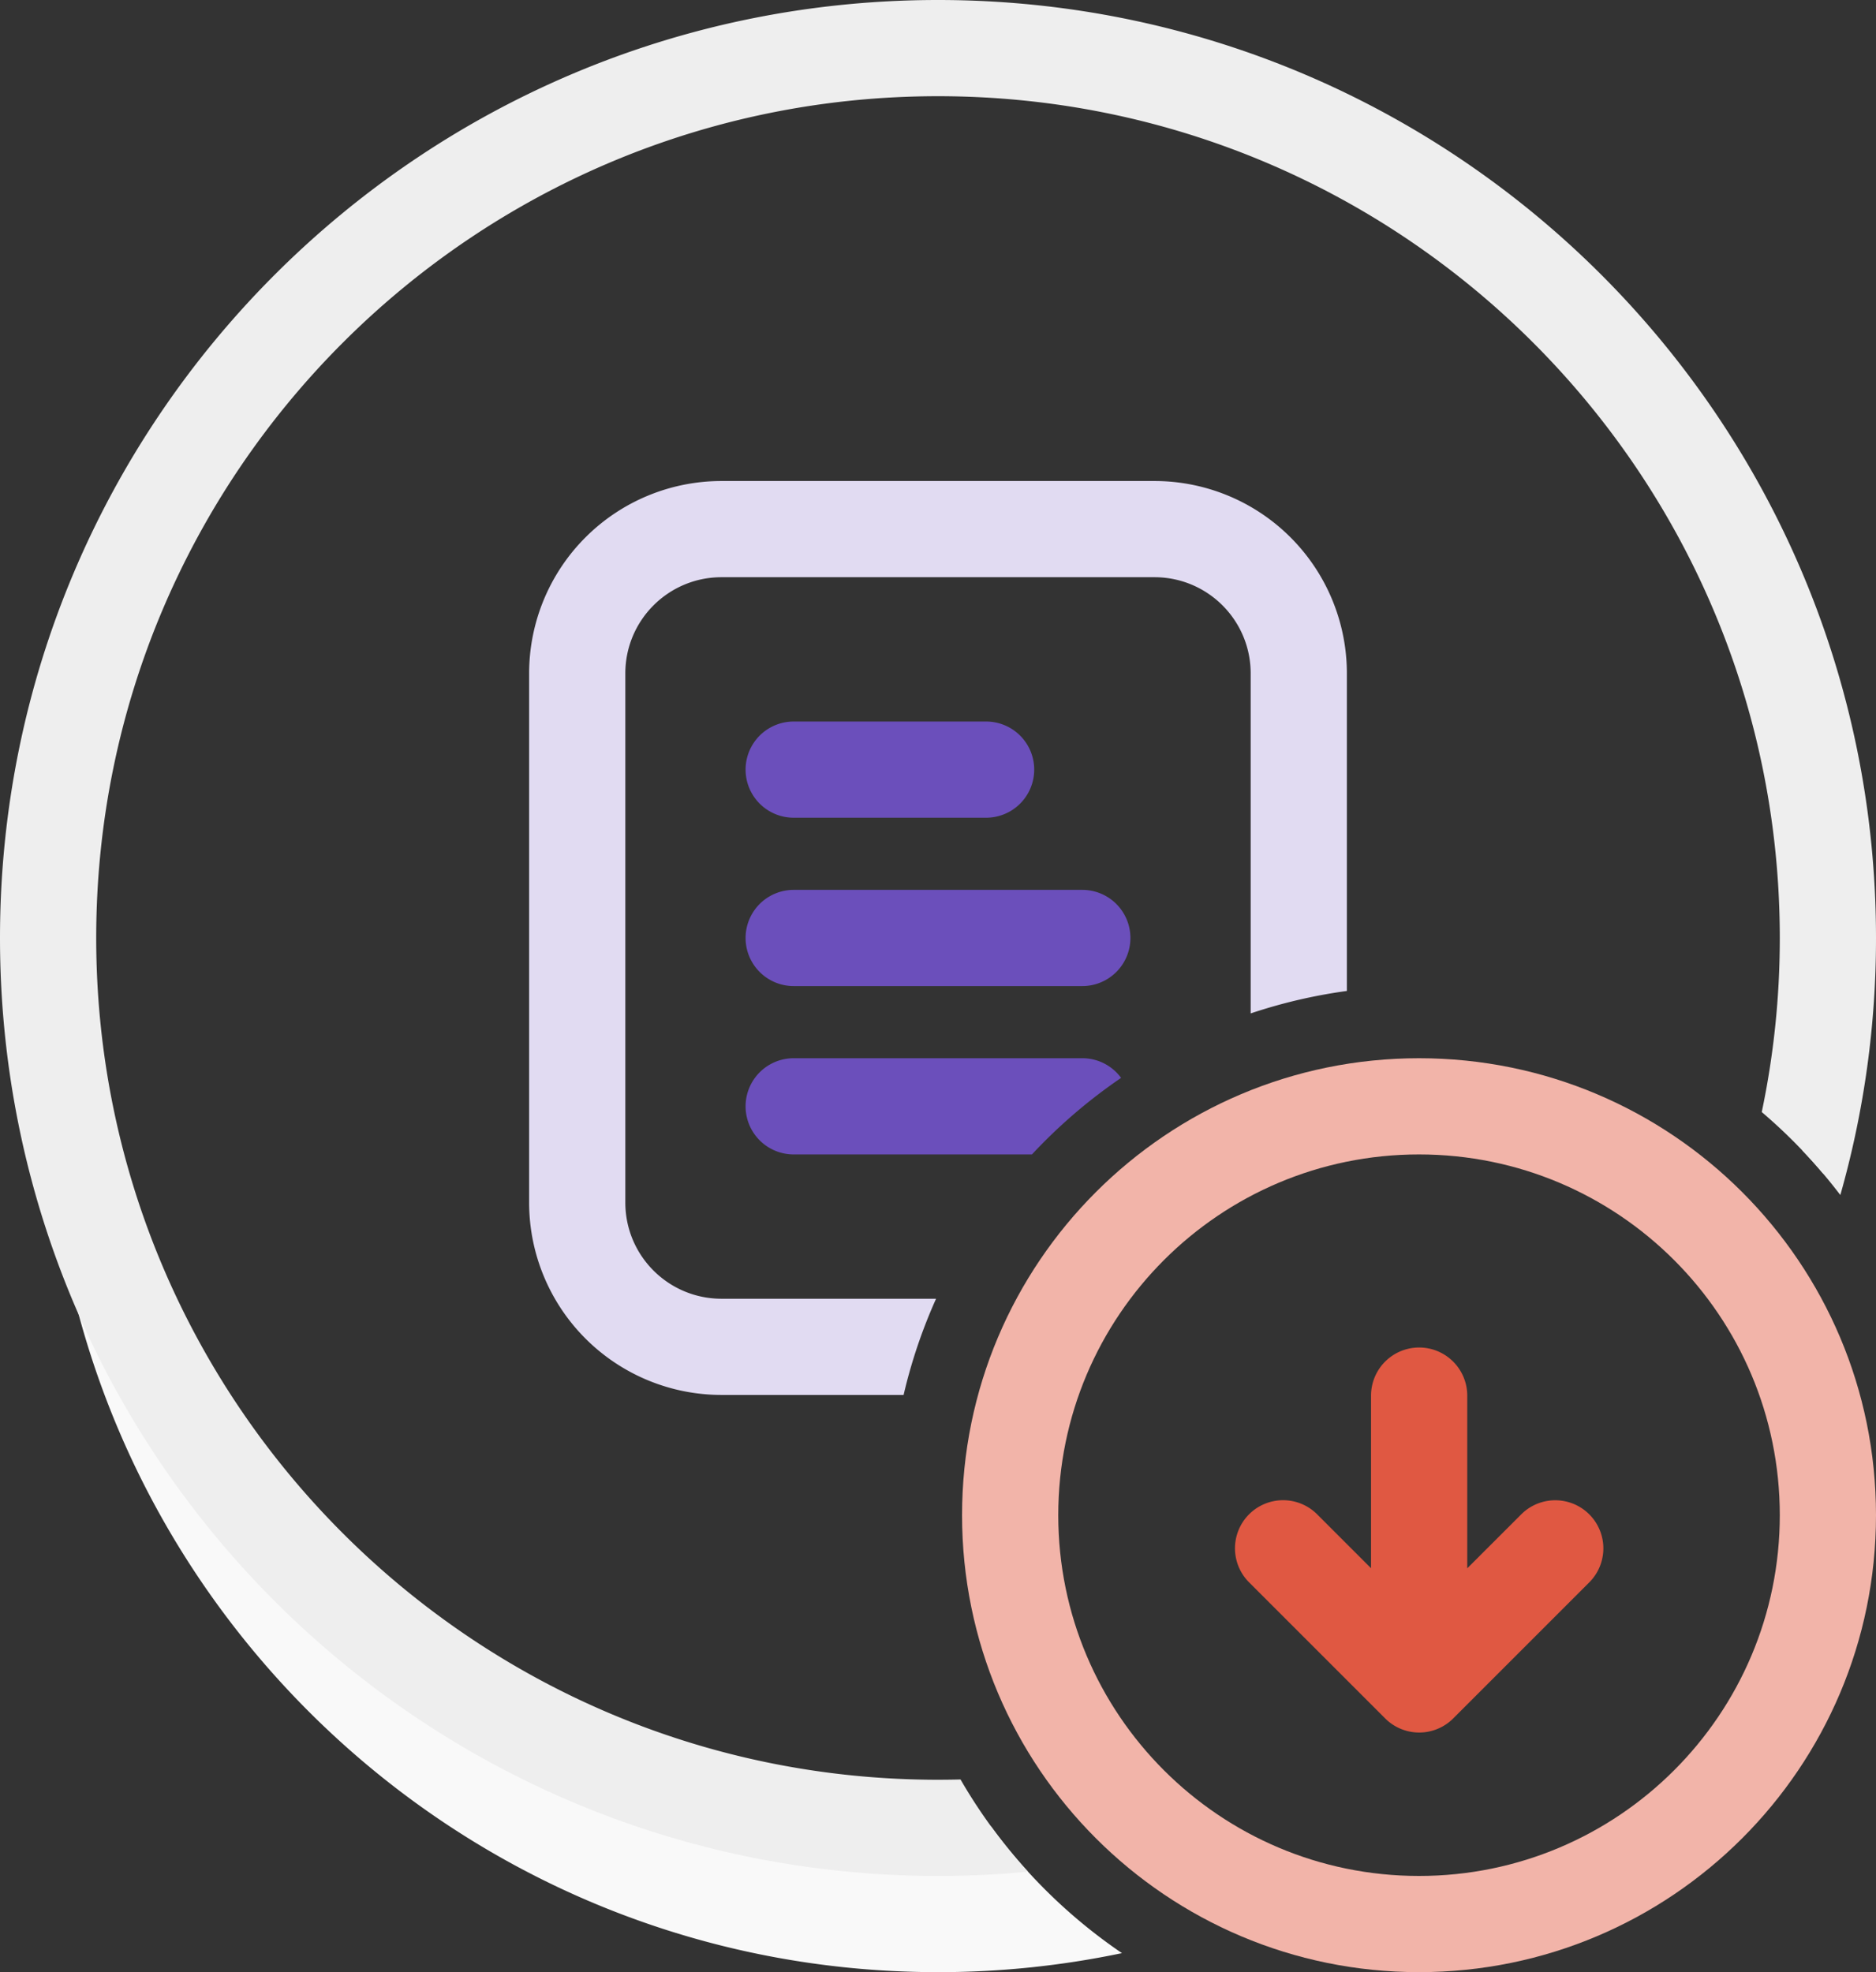
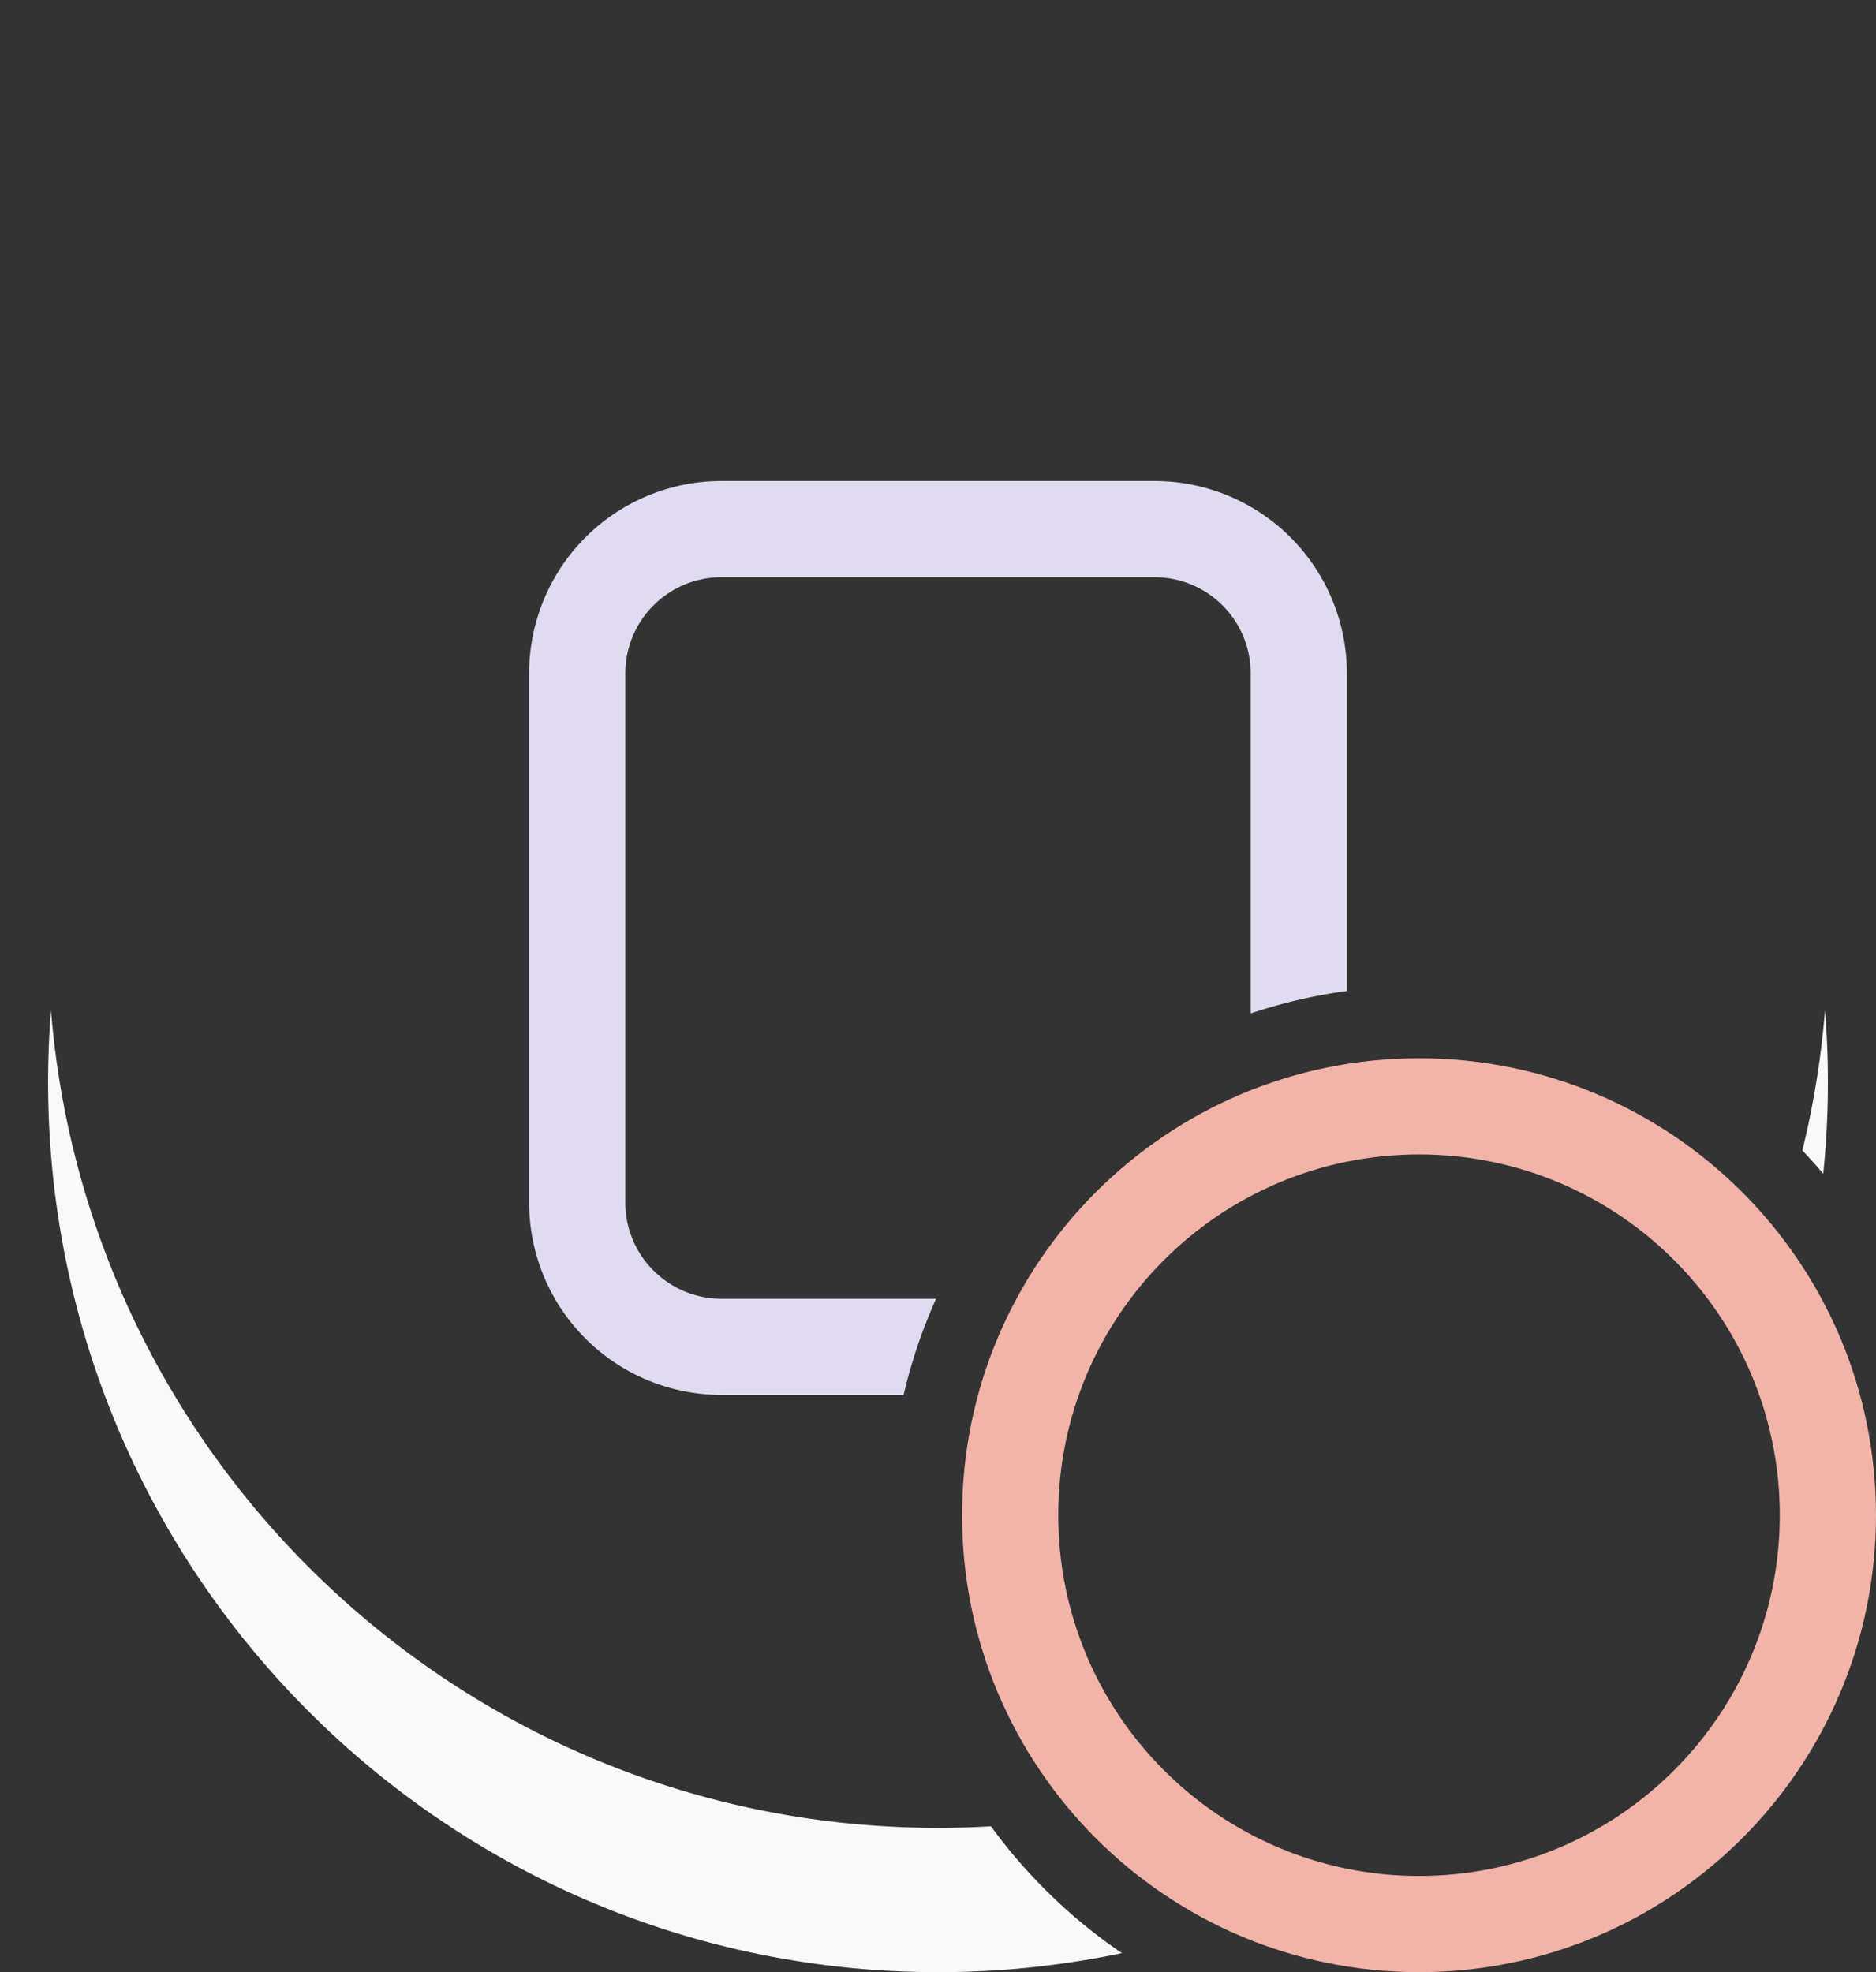
<svg xmlns="http://www.w3.org/2000/svg" height="82" viewBox="0 0 78 82" width="78">
  <rect x="0" y="0" width="78" height="82" fill="#333333" stroke="none" />
  <g fill="none" fill-rule="evenodd">
    <g fill-rule="nonzero">
      <path d="M2.12 42C3.647 61.032 19.575 76 39 76c.74 0 1.474-.022 2.203-.064a22.125 22.125 0 005.446 5.273A37.164 37.164 0 0139 82C18.565 82 2 65.435 2 45c0-1.01.04-2.01.12-3zm73.76 0a37.435 37.435 0 01-.073 6.803c-.281-.332-.57-.655-.87-.969.465-1.891.783-3.84.943-5.834z" fill="#f9f9f9" />
-       <path d="M39 0c21.54 0 39 17.46 39 39a39.03 39.03 0 01-1.483 10.688 22.148 22.148 0 00-3.267-3.45A35.07 35.07 0 0074 39C74 19.67 58.33 4 39 4S4 19.67 4 39s15.67 35 35 35c.313 0 .625-.004.936-.012a22.09 22.09 0 002.807 3.835C41.51 77.94 40.263 78 39 78 17.46 78 0 60.54 0 39S17.46 0 39 0z" fill="#eee" />
      <path d="M48 20a8 8 0 018 8v13.203a21.862 21.862 0 00-4 .934V28c0-2.21-1.79-4-4-4H30c-2.21 0-4 1.79-4 4v22c0 2.21 1.79 4 4 4h8.92a21.834 21.834 0 00-1.35 4H30a8 8 0 01-8-8V28a8 8 0 018-8z" fill="#e1dbf2" />
-       <path d="M45 44c.662 0 1.249.321 1.613.817A22.082 22.082 0 0042.906 48H33a2 2 0 110-4zm0-7a2 2 0 110 4H33a2 2 0 110-4zm-4-7a2 2 0 110 4h-8a2 2 0 110-4z" fill="#6b4fbb" />
    </g>
-     <path d="M51.934 65.792a2 2 0 112.829-2.829l2.242 2.242v-7.177a2 2 0 114 0v7.181l2.245-2.244a2 2 0 112.828 2.829l-5.657 5.657a2 2 0 01-2.828 0z" fill="#e05842" />
    <path d="M59 82c-10.493 0-19-8.507-19-19s8.507-19 19-19 19 8.507 19 19-8.507 19-19 19zm0-4c8.284 0 15-6.716 15-15s-6.716-15-15-15-15 6.716-15 15 6.716 15 15 15z" fill="#f2b4a9" fill-rule="nonzero" />
  </g>
</svg>